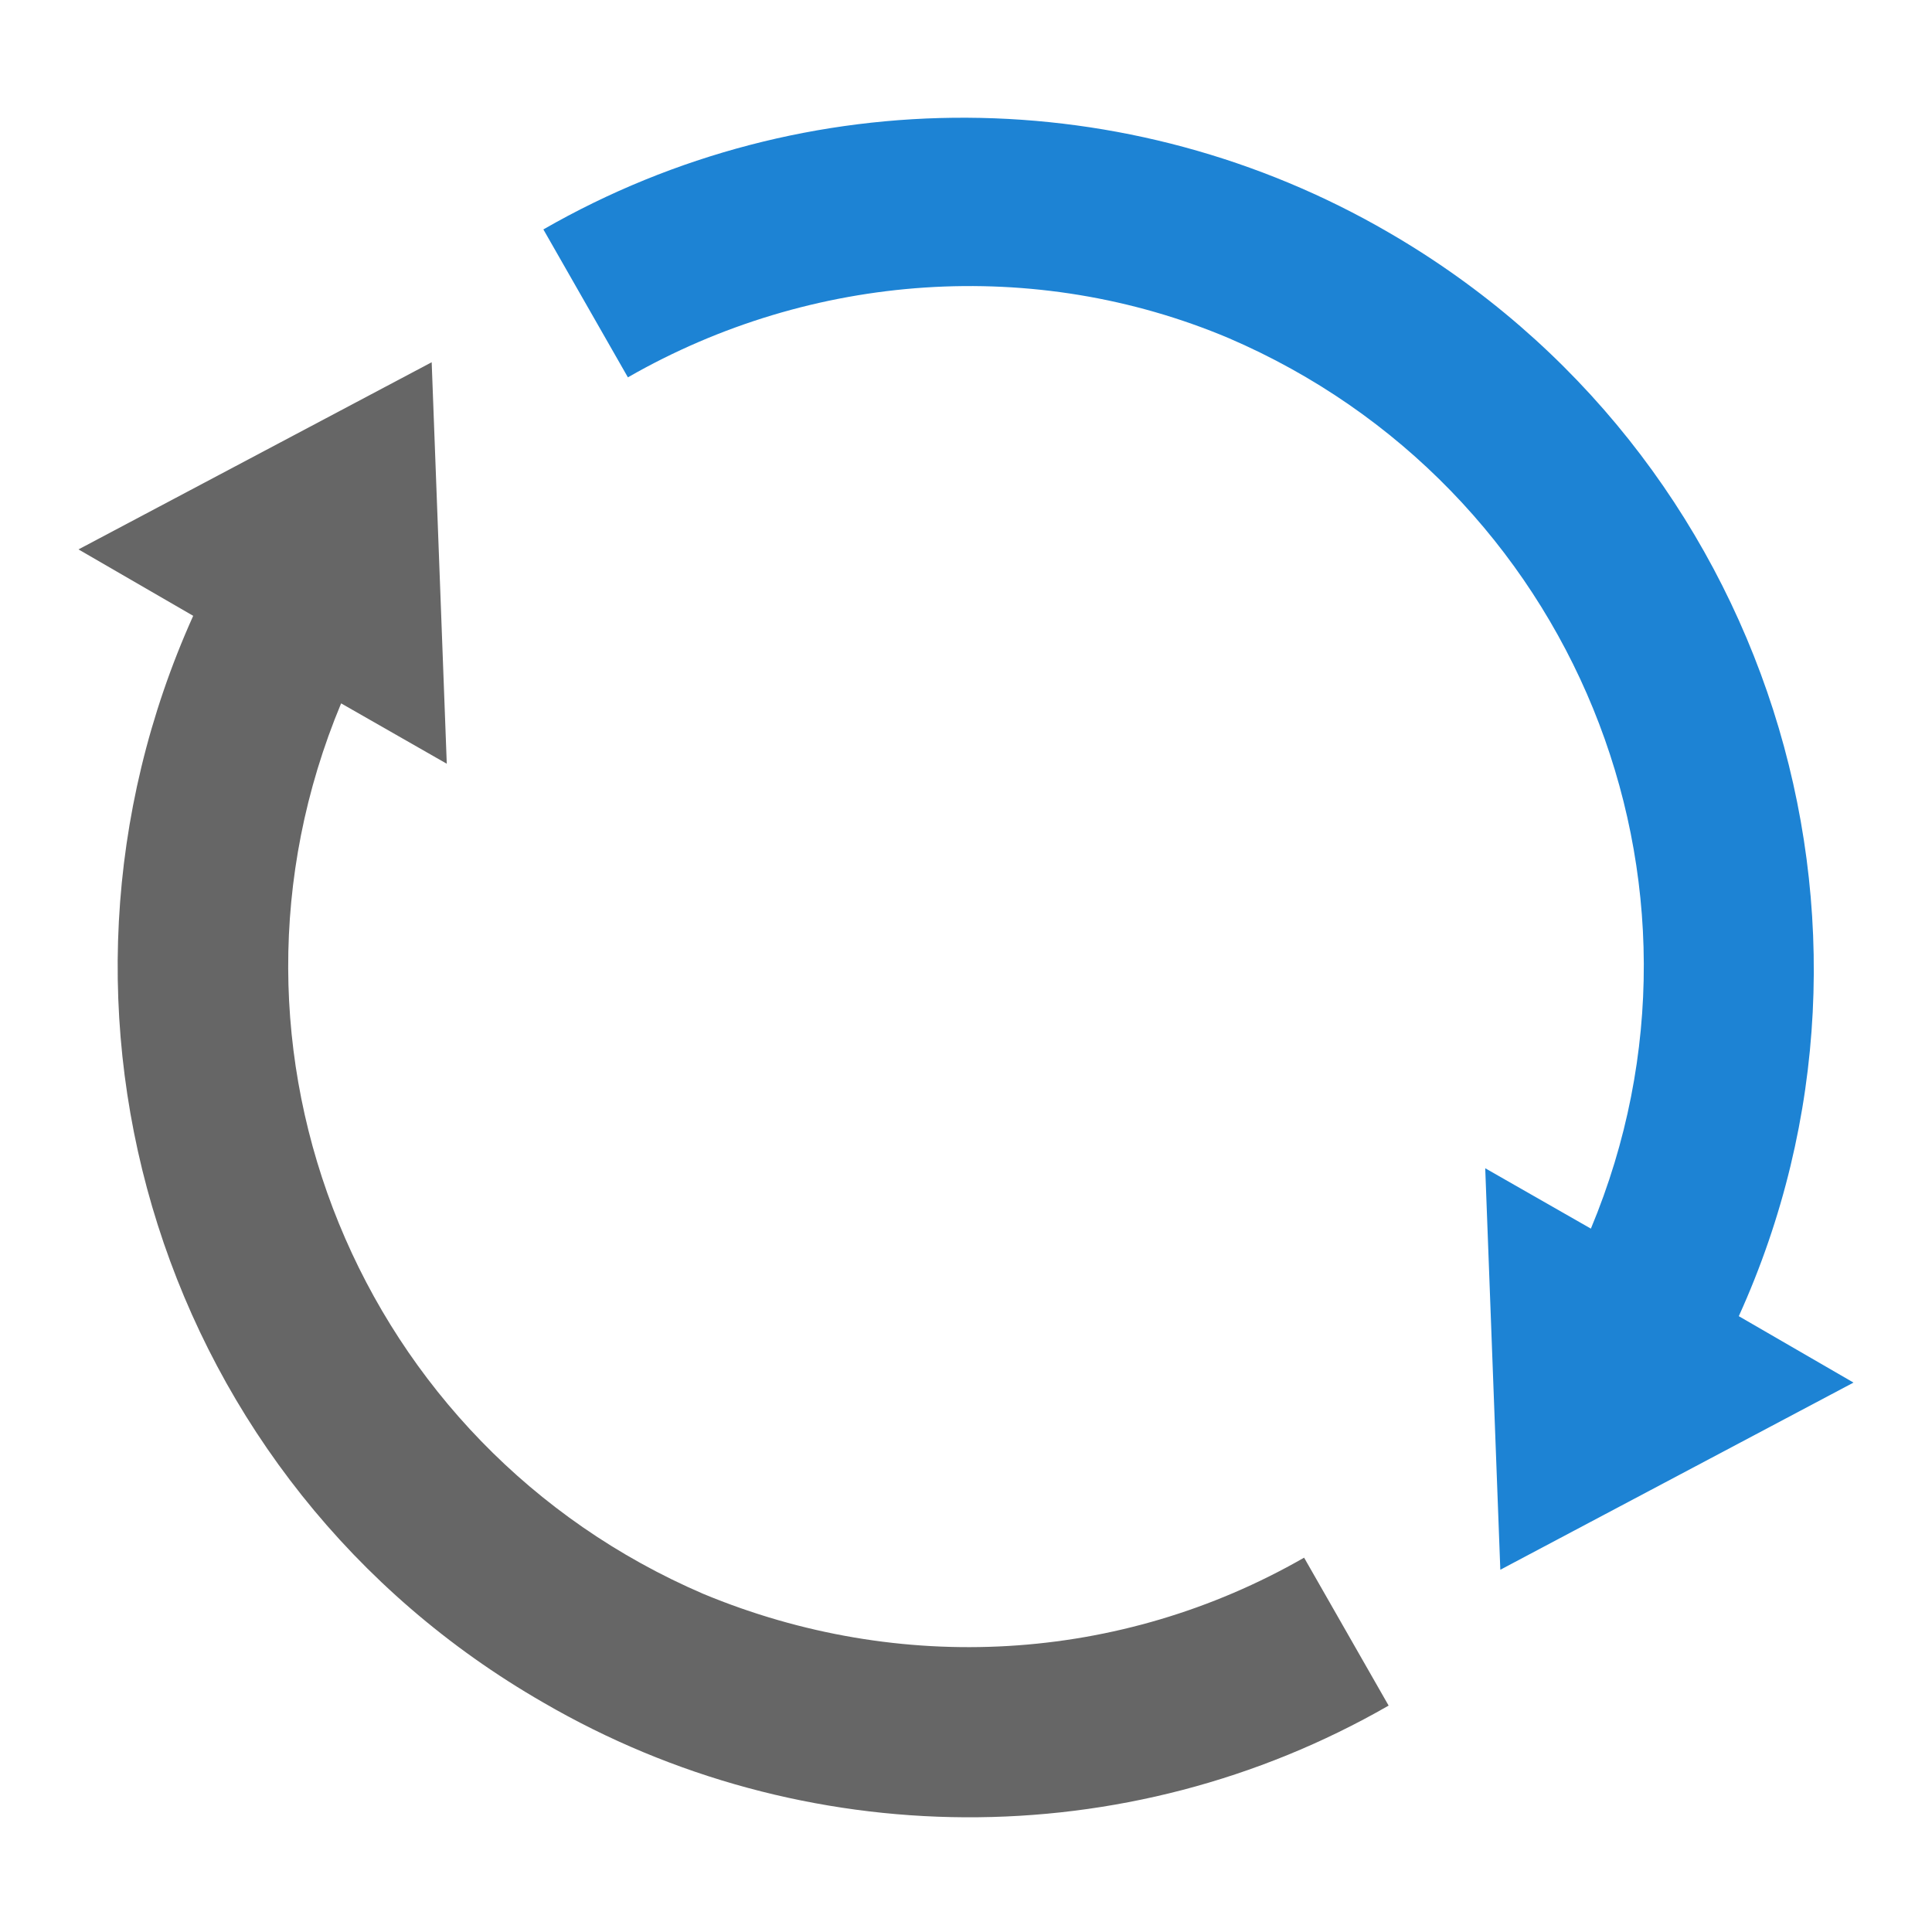
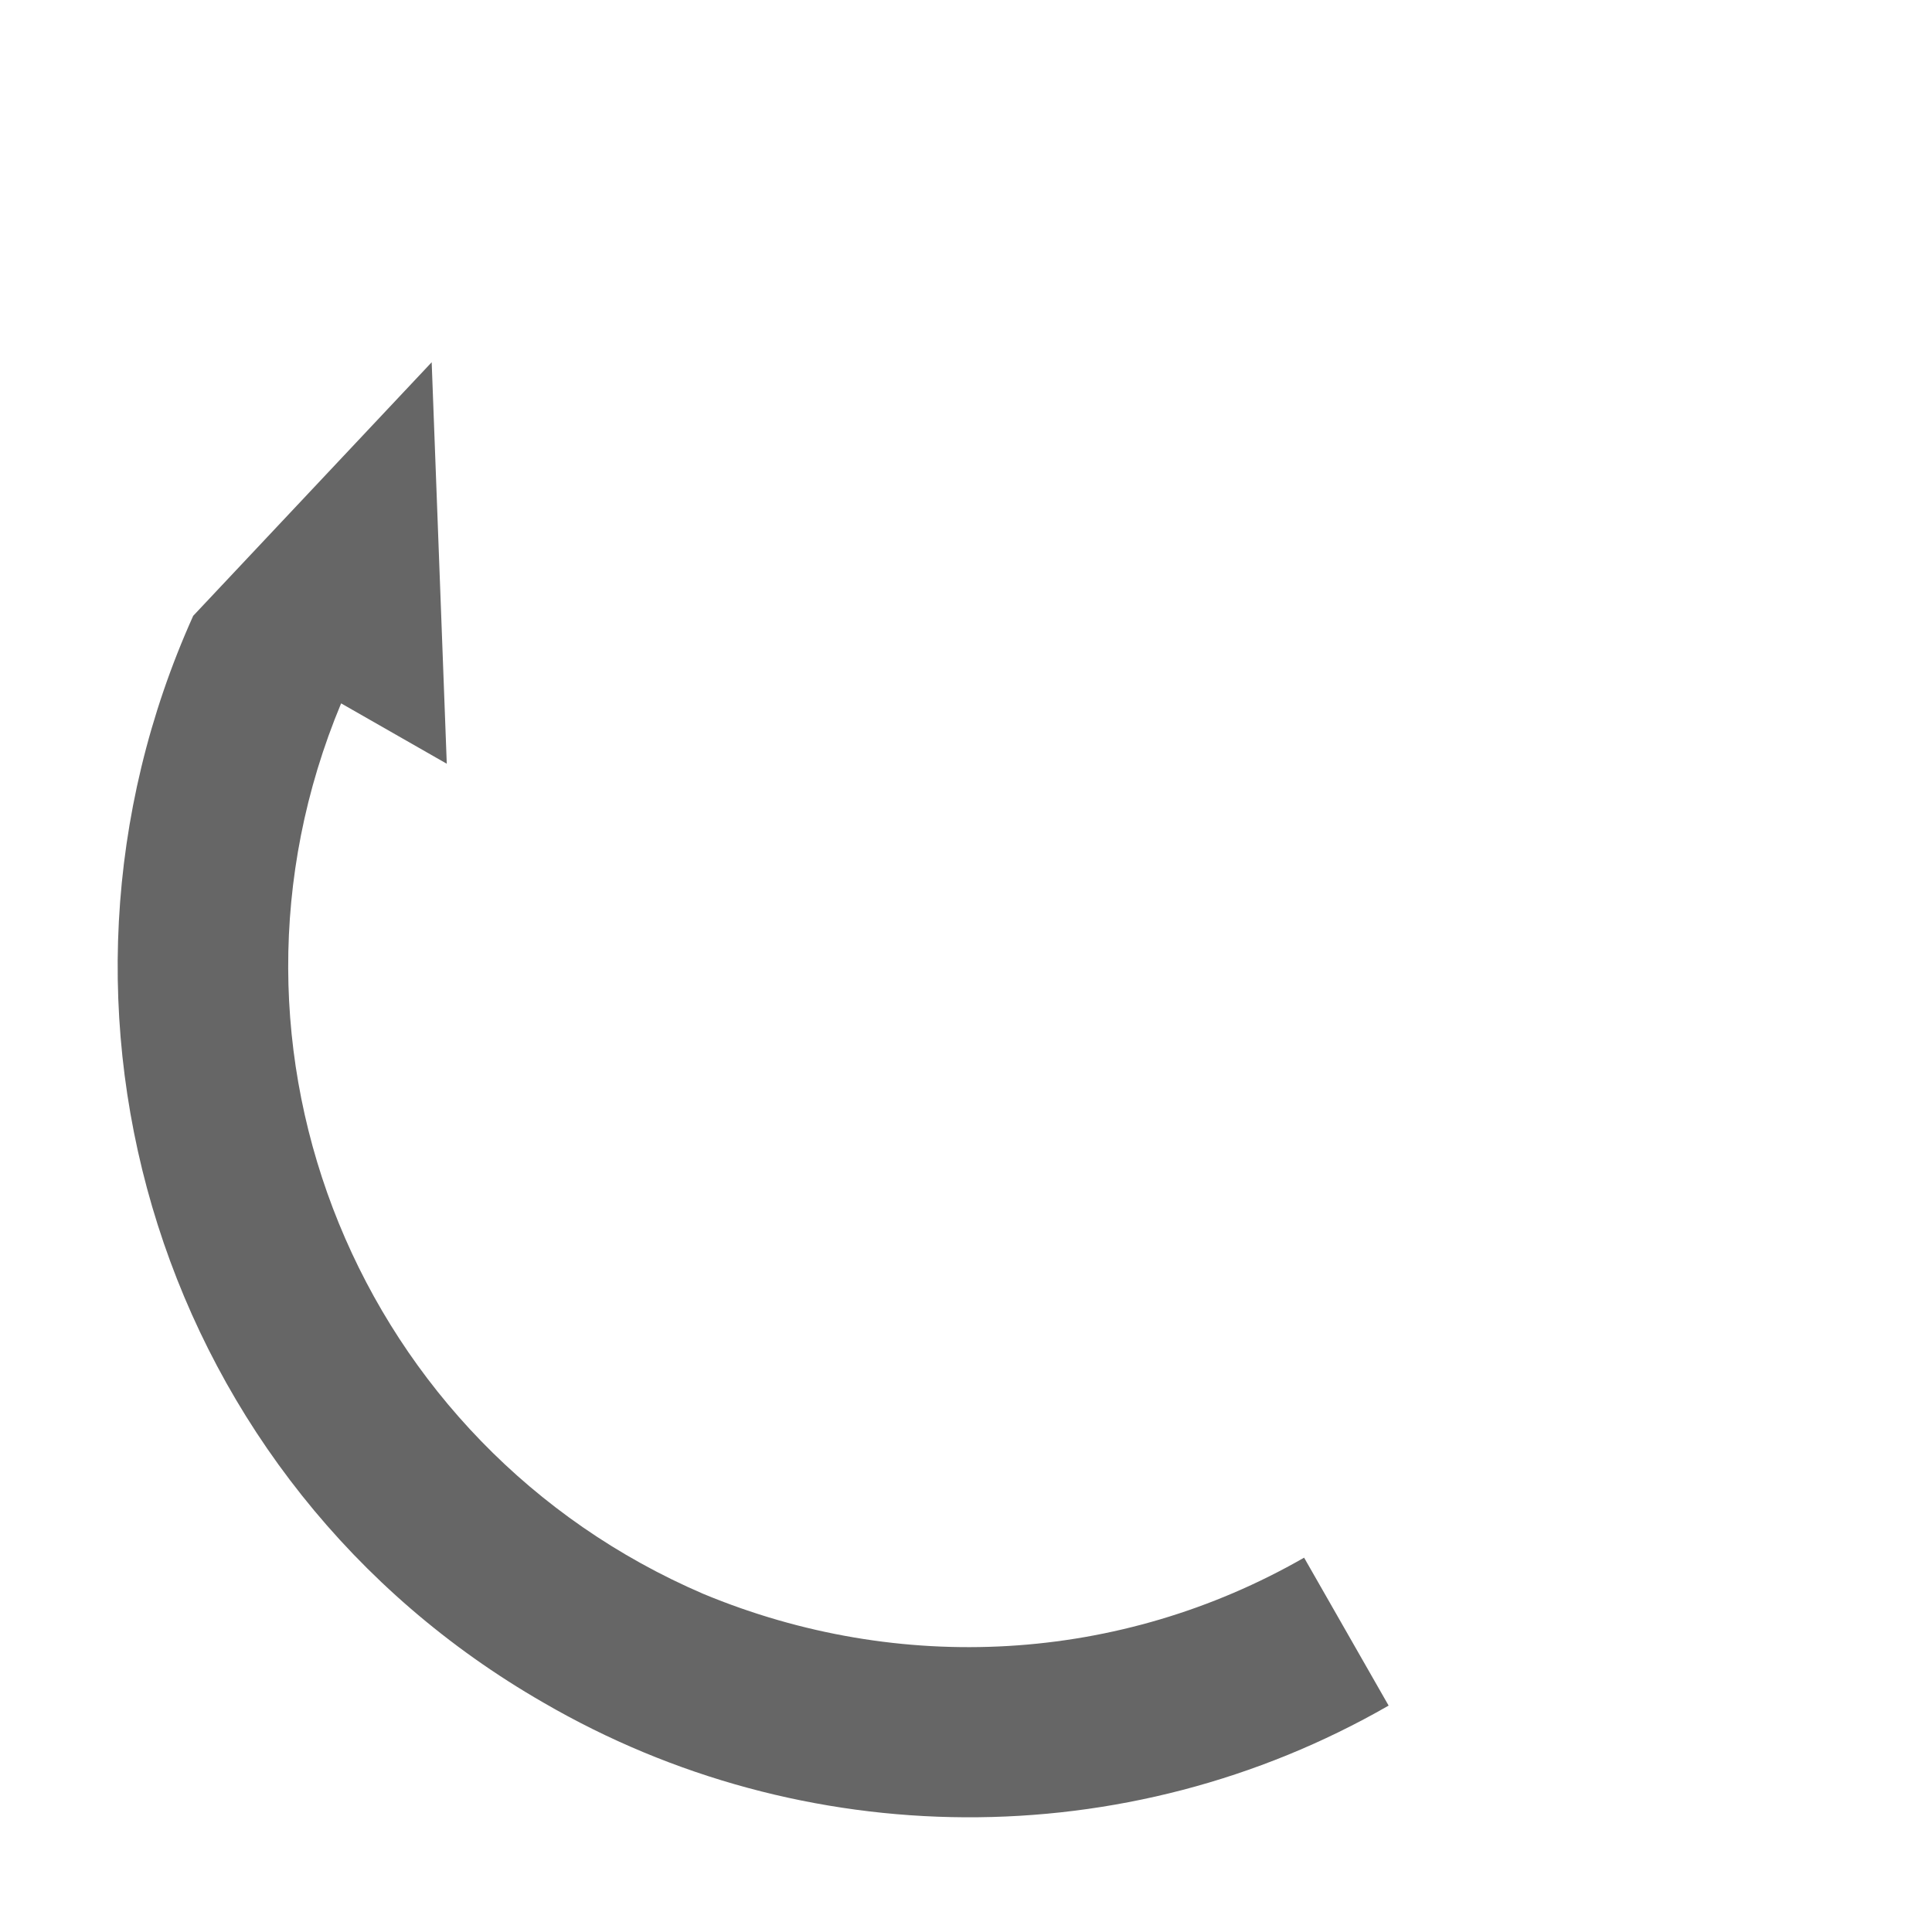
<svg xmlns="http://www.w3.org/2000/svg" viewBox="0 0 64 64" width="64" height="64">
-   <rect x="0" y="0" width="64" height="64" fill="#ffffff" />
-   <path fill="#1d83d4" d="M52.7 40.7c4.8-11.5-.6-24.6-12-29.5-6.4-2.7-13.8-2.2-19.9 1.3L18 7.6c8.7-5 19.4-4.9 28 .1C58.6 15 63.5 30.6 57.6 43.6l3.8 2.2L49.7 52l-.5-13.3 3.5 2z" />
-   <path fill="#666" d="M11.3 23.3c-4.8 11.5.6 24.6 12 29.5 6.5 2.7 13.8 2.3 19.9-1.2l2.8 4.9c-8.7 5-19.4 4.9-28-.1C5.3 49.1.5 33.5 6.4 20.4l-3.8-2.2L14.3 12l.5 13.3-3.5-2z" />
+   <path fill="#666" d="M11.3 23.3c-4.8 11.5.6 24.6 12 29.5 6.5 2.7 13.8 2.3 19.9-1.2l2.8 4.9c-8.7 5-19.4 4.9-28-.1C5.3 49.1.5 33.5 6.4 20.4L14.3 12l.5 13.3-3.5-2z" />
</svg>